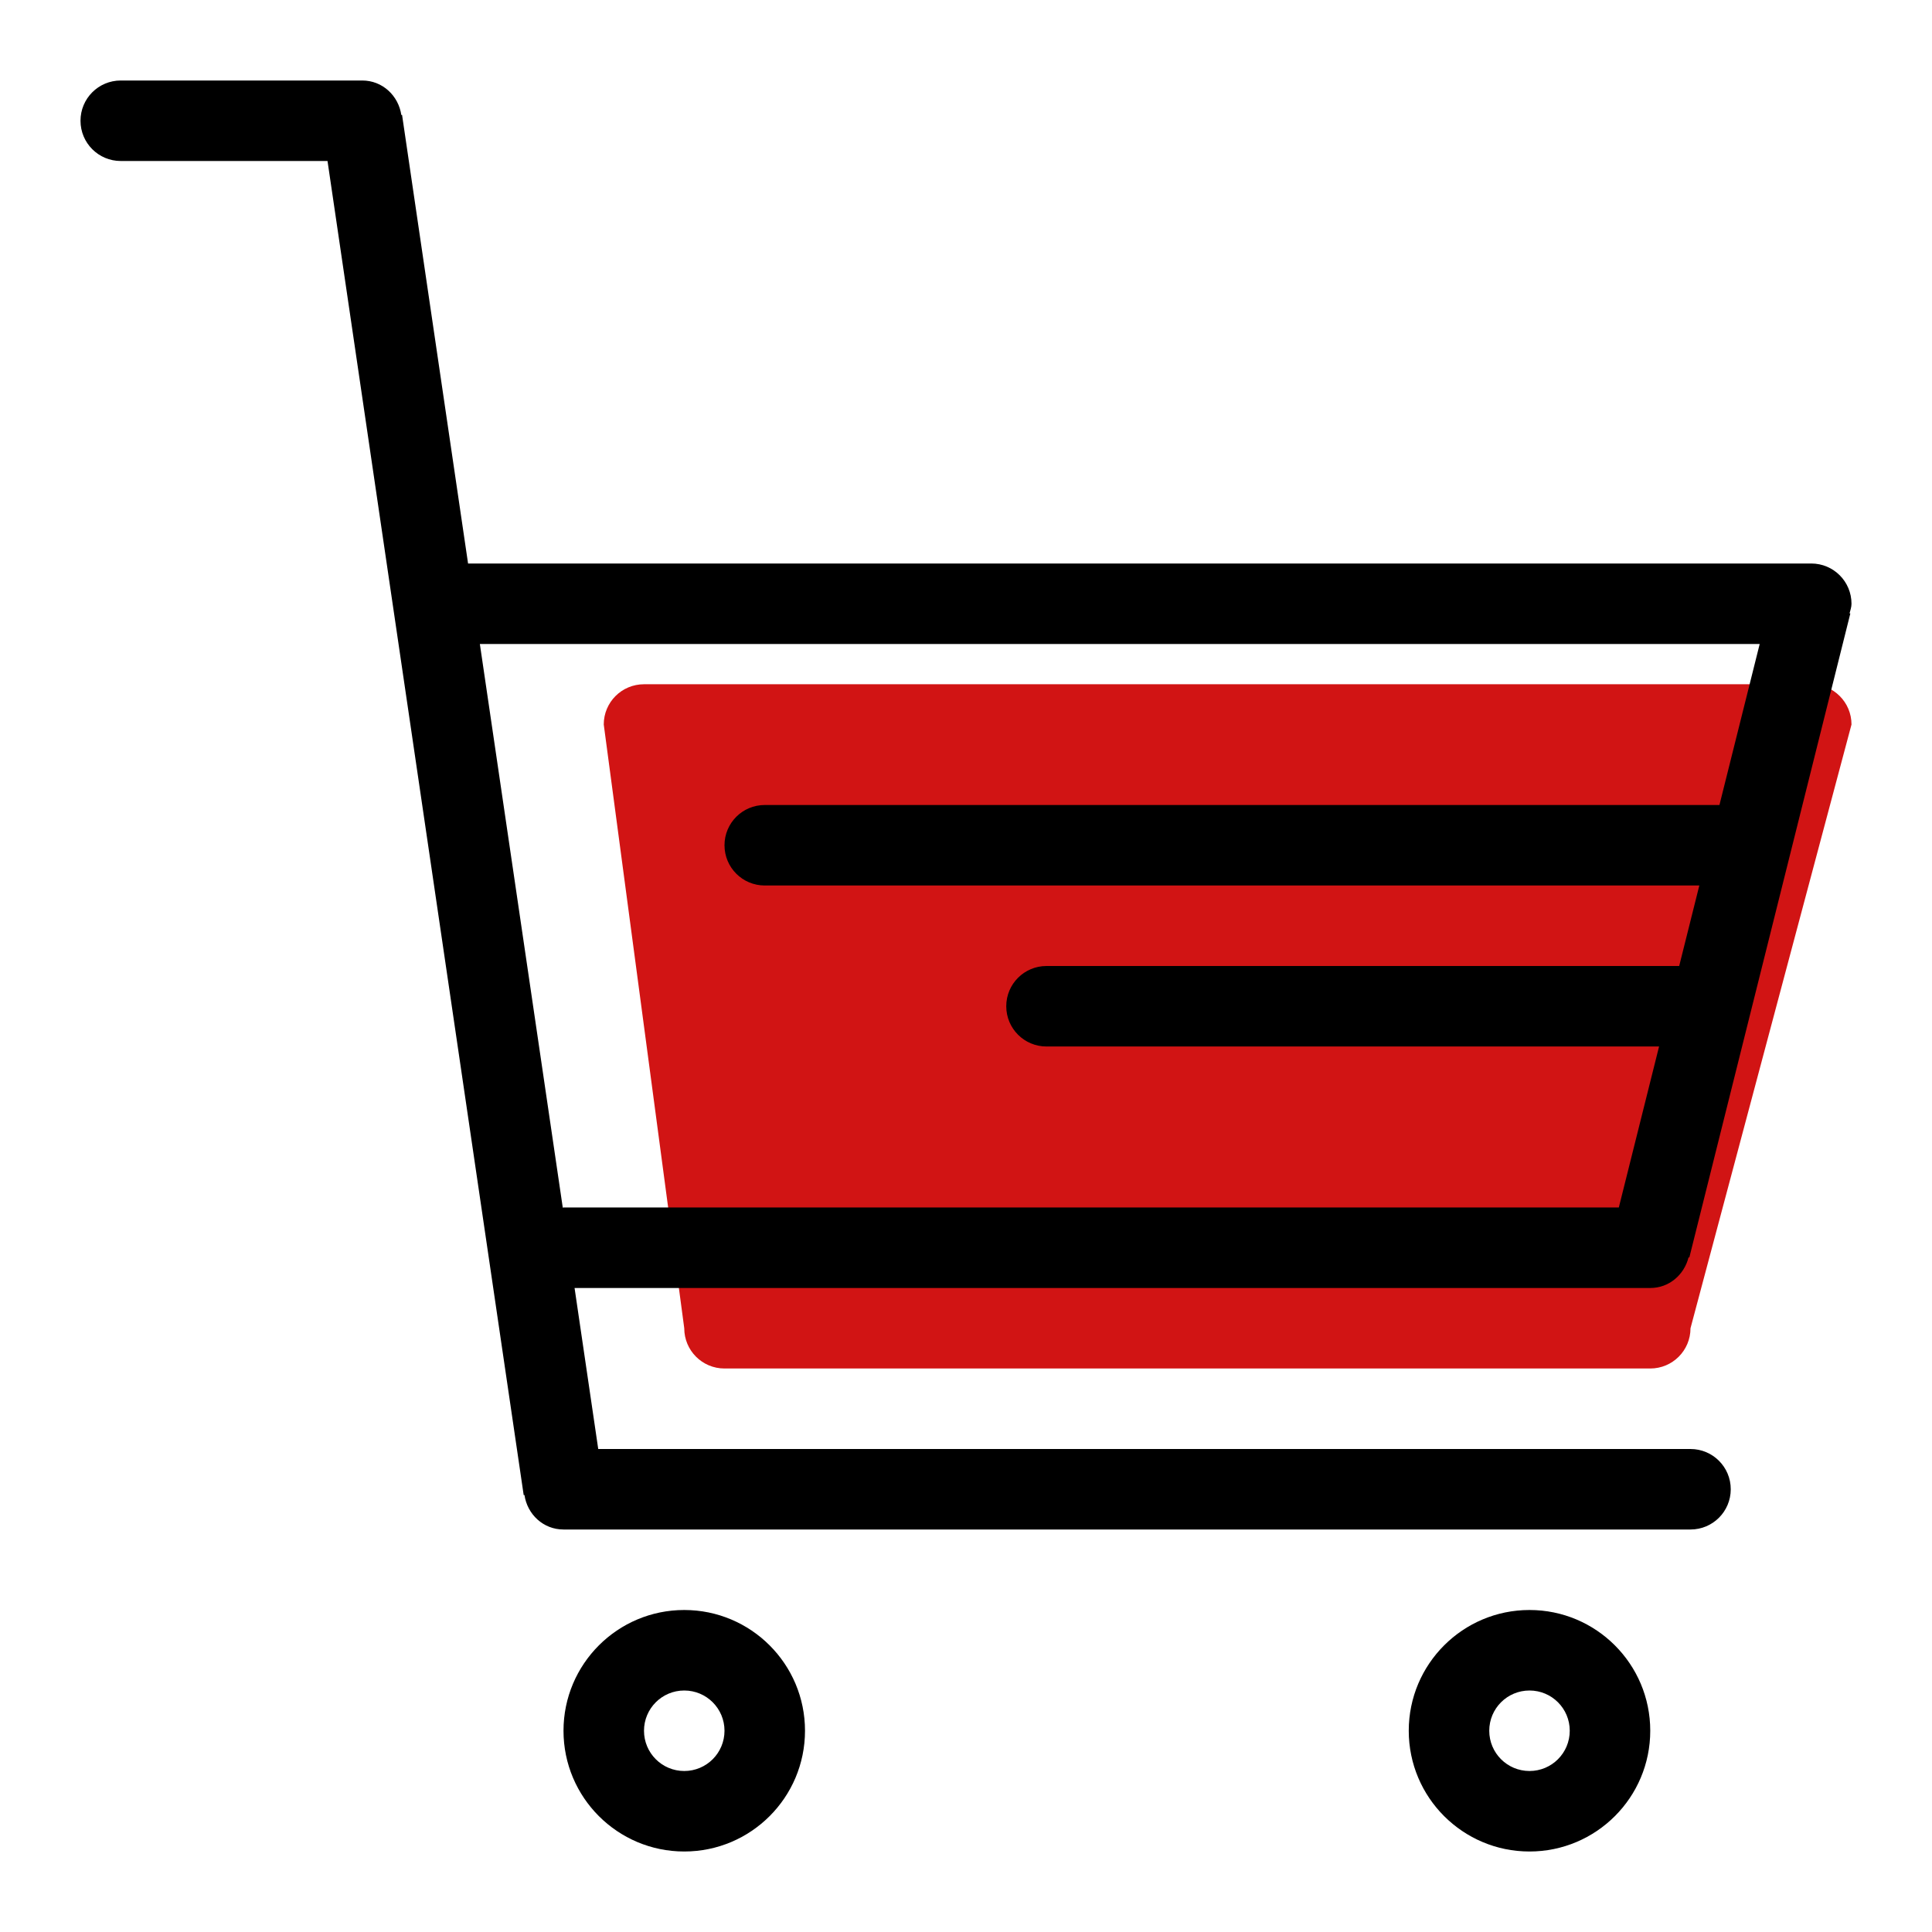
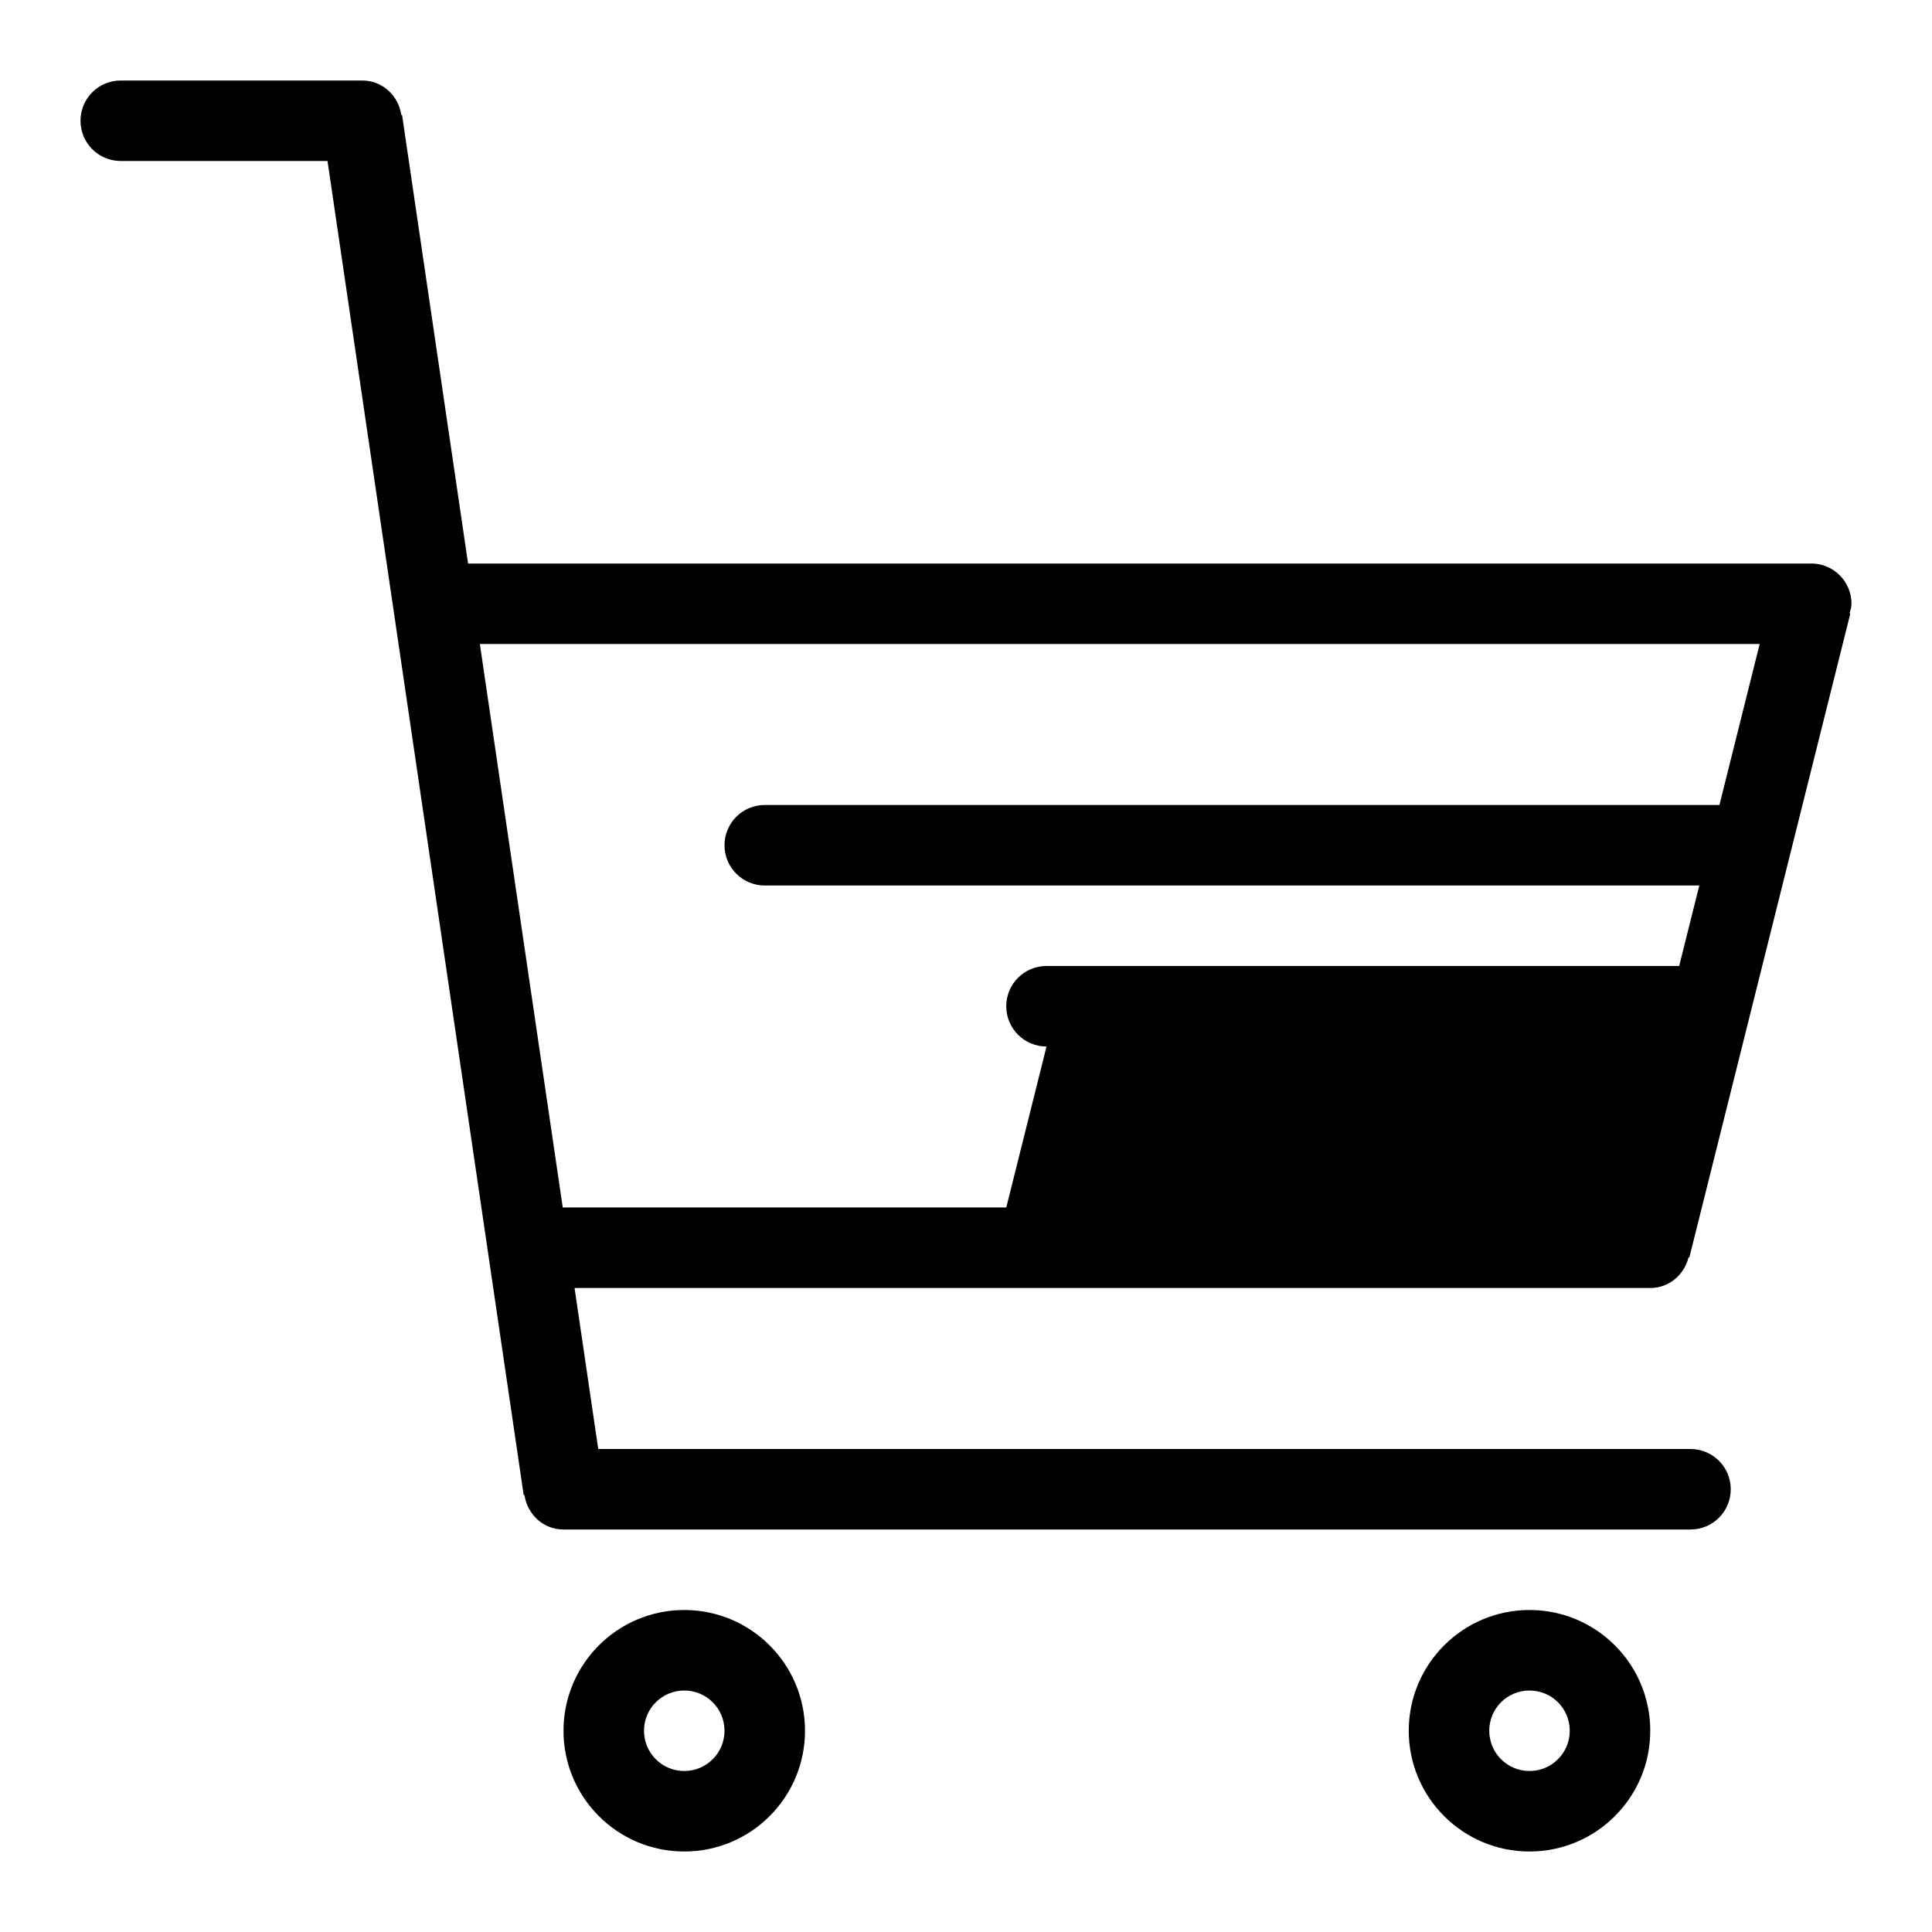
<svg xmlns="http://www.w3.org/2000/svg" version="1.1" id="Layer_1" x="0px" y="0px" width="48px" height="48px" viewBox="0 0 48 48" enable-background="new 0 0 48 48" xml:space="preserve">
  <g id="color_17_">
    <g>
-       <path fill="#d11414" d="M45,17H16c-0.553,0-1,0.447-1,1l2,15c0,0.553,0.447,1,1,1h23c0.553,0,1-0.447,1-1l4-15    C46,17.447,45.553,17,45,17z" id="id_101" />
-     </g>
+       </g>
  </g>
  <g id="outline_16_">
    <g>
-       <path fill="#000000" d="M17,40c-1.656,0-3,1.343-3,3s1.344,3,3,3s3-1.343,3-3S18.656,40,17,40z M17,44c-0.553,0-1-0.447-1-1    s0.447-1,1-1s1,0.447,1,1S17.553,44,17,44z M41.952,31.238l0.019,0.004l4-16l-0.019-0.004C45.972,15.16,46,15.084,46,15    c0-0.553-0.447-1-1-1H11.629L9.989,2.854L9.971,2.857C9.899,2.376,9.502,2,9,2H3C2.447,2,2,2.447,2,3s0.447,1,1,1h5.137    l4.874,33.146l0.019-0.003C13.101,37.624,13.498,38,14,38h28c0.553,0,1-0.447,1-1s-0.447-1-1-1H14.863l-0.588-4H41    C41.468,32,41.843,31.672,41.952,31.238z M14,30c-0.006,0-0.012,0.004-0.018,0.004L11.922,16h31.797l-1,4H19c-0.553,0-1,0.447-1,1    s0.447,1,1,1h23.219l-0.5,2H26c-0.553,0-1,0.447-1,1s0.447,1,1,1h15.219l-1,4H14z M38,40c-1.656,0-3,1.343-3,3s1.344,3,3,3    s3-1.343,3-3S39.656,40,38,40z M38,44c-0.553,0-1-0.447-1-1s0.447-1,1-1s1,0.447,1,1S38.553,44,38,44z" id="id_102" />
+       <path fill="#000000" d="M17,40c-1.656,0-3,1.343-3,3s1.344,3,3,3s3-1.343,3-3S18.656,40,17,40z M17,44c-0.553,0-1-0.447-1-1    s0.447-1,1-1s1,0.447,1,1S17.553,44,17,44z M41.952,31.238l0.019,0.004l4-16l-0.019-0.004C45.972,15.16,46,15.084,46,15    c0-0.553-0.447-1-1-1H11.629L9.989,2.854L9.971,2.857C9.899,2.376,9.502,2,9,2H3C2.447,2,2,2.447,2,3s0.447,1,1,1h5.137    l4.874,33.146l0.019-0.003C13.101,37.624,13.498,38,14,38h28c0.553,0,1-0.447,1-1s-0.447-1-1-1H14.863l-0.588-4H41    C41.468,32,41.843,31.672,41.952,31.238z M14,30c-0.006,0-0.012,0.004-0.018,0.004L11.922,16h31.797l-1,4H19c-0.553,0-1,0.447-1,1    s0.447,1,1,1h23.219l-0.5,2H26c-0.553,0-1,0.447-1,1s0.447,1,1,1l-1,4H14z M38,40c-1.656,0-3,1.343-3,3s1.344,3,3,3    s3-1.343,3-3S39.656,40,38,40z M38,44c-0.553,0-1-0.447-1-1s0.447-1,1-1s1,0.447,1,1S38.553,44,38,44z" id="id_102" />
    </g>
  </g>
</svg>